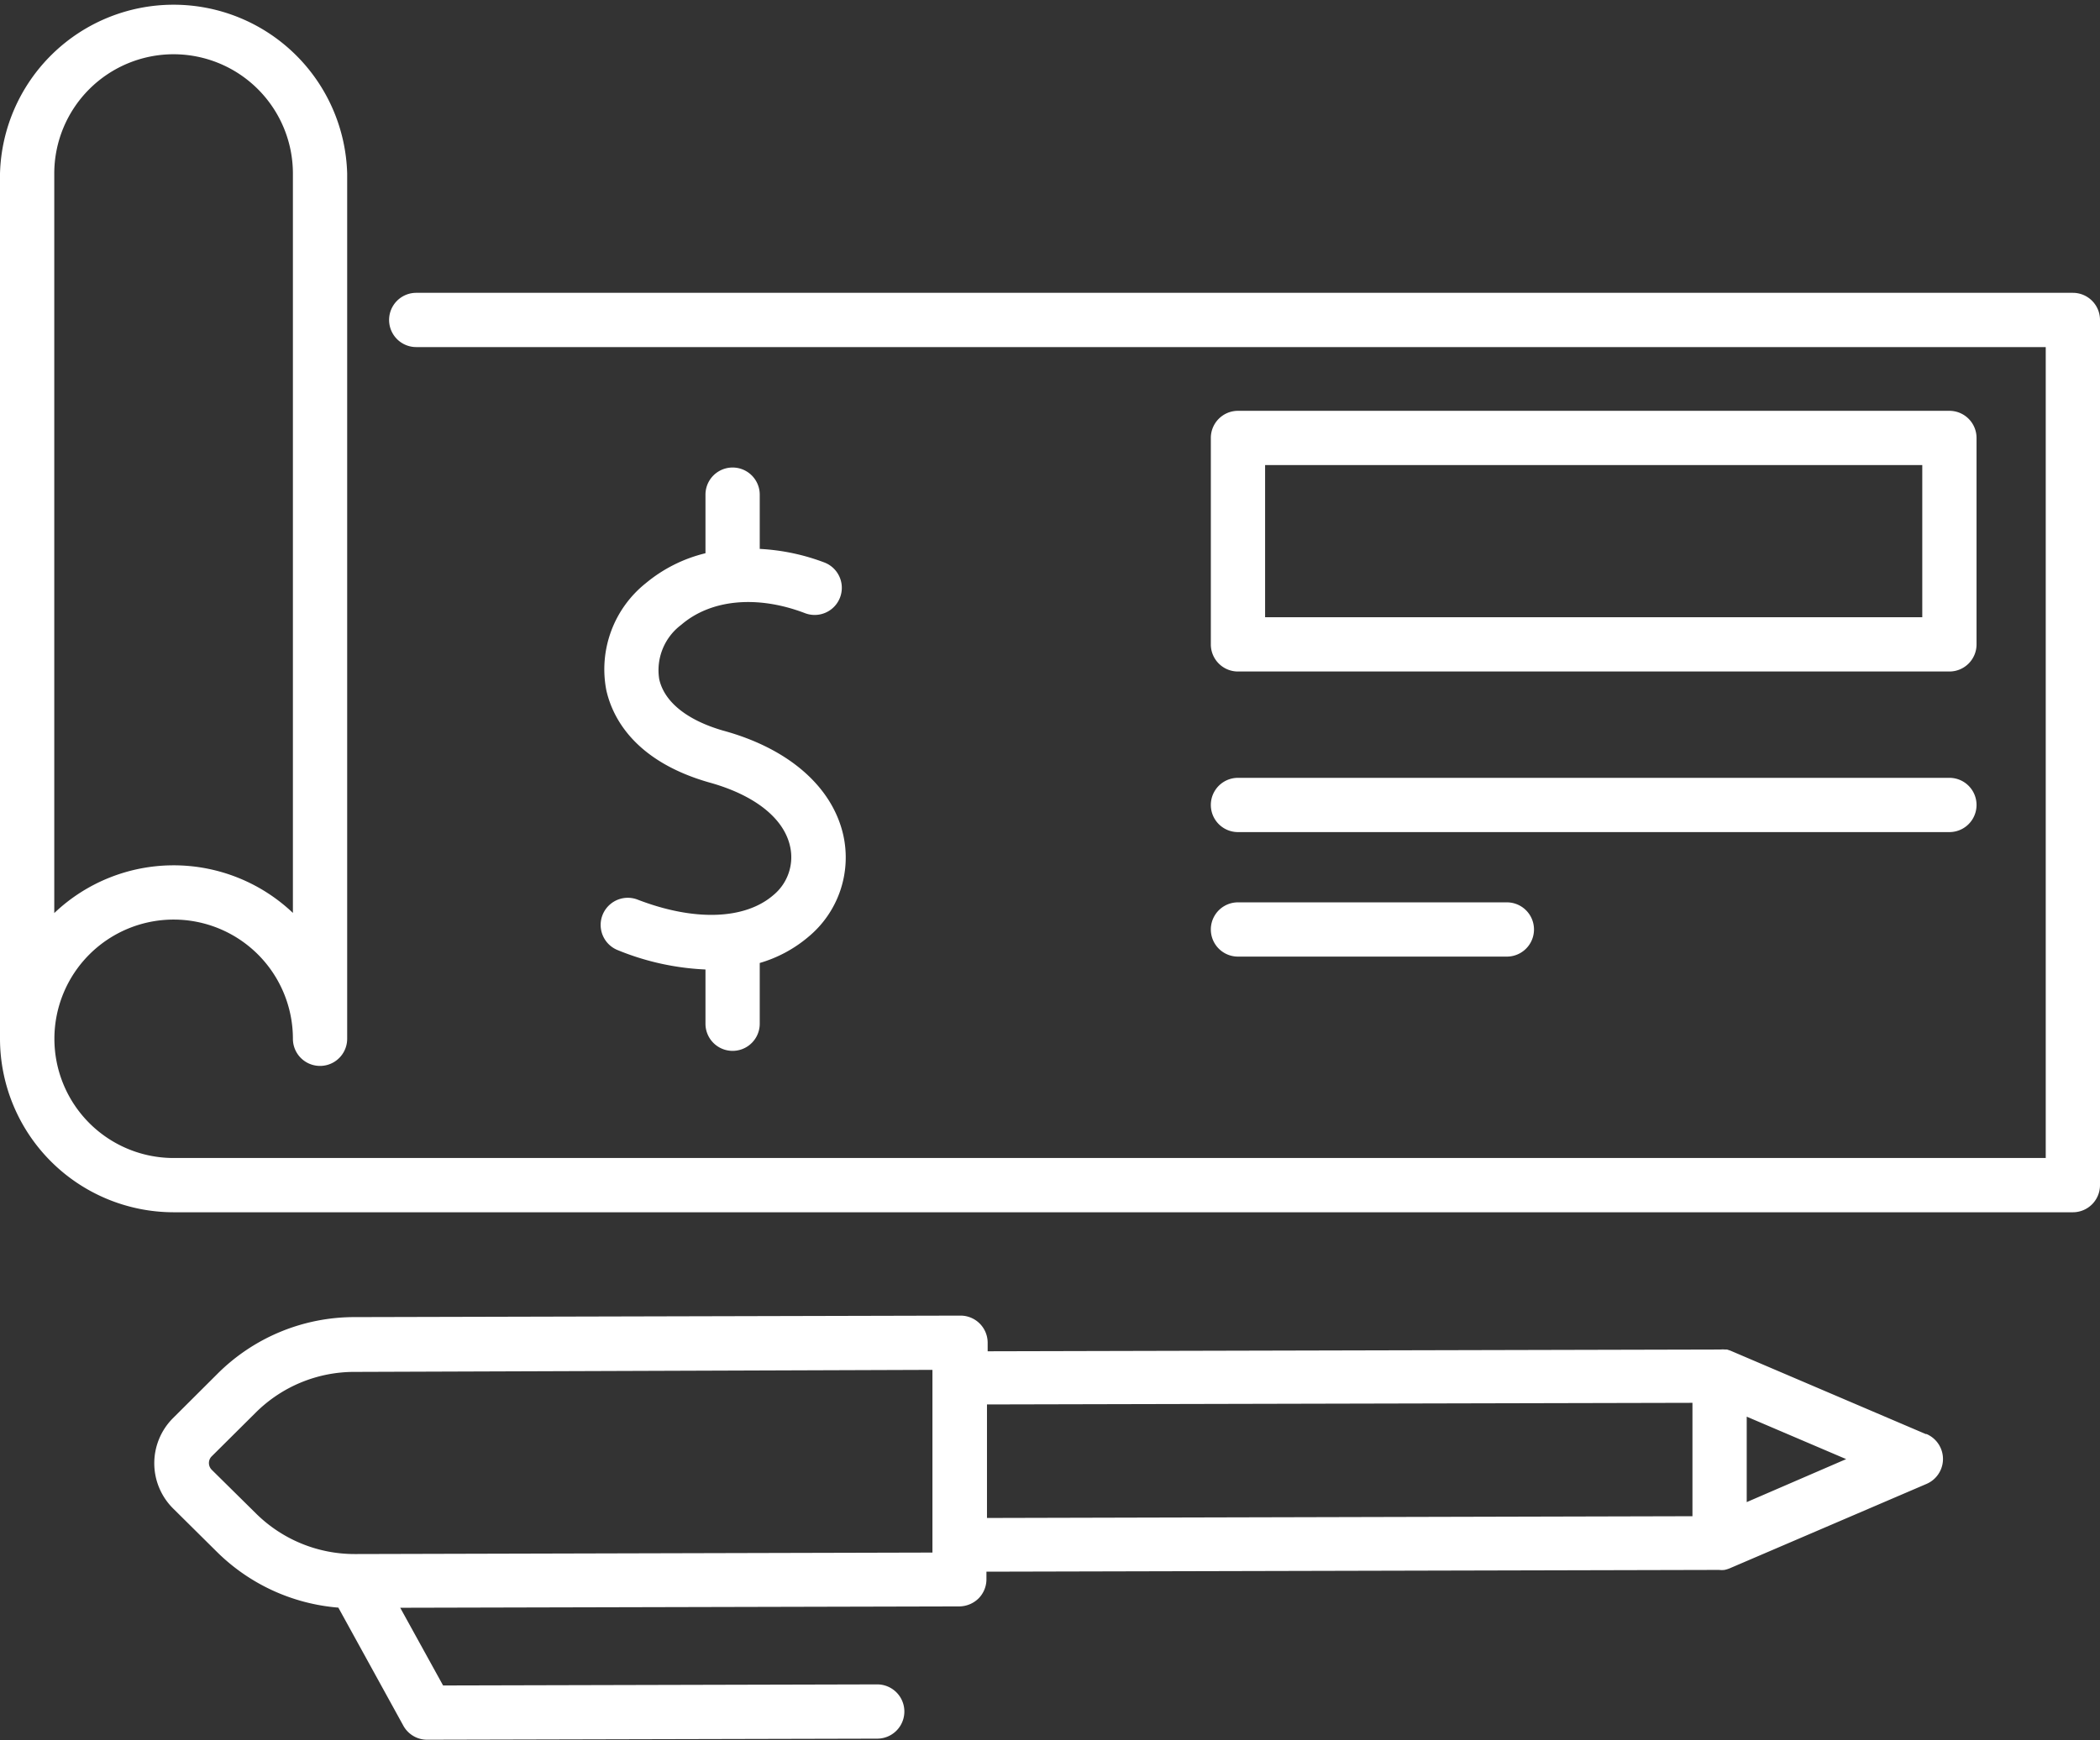
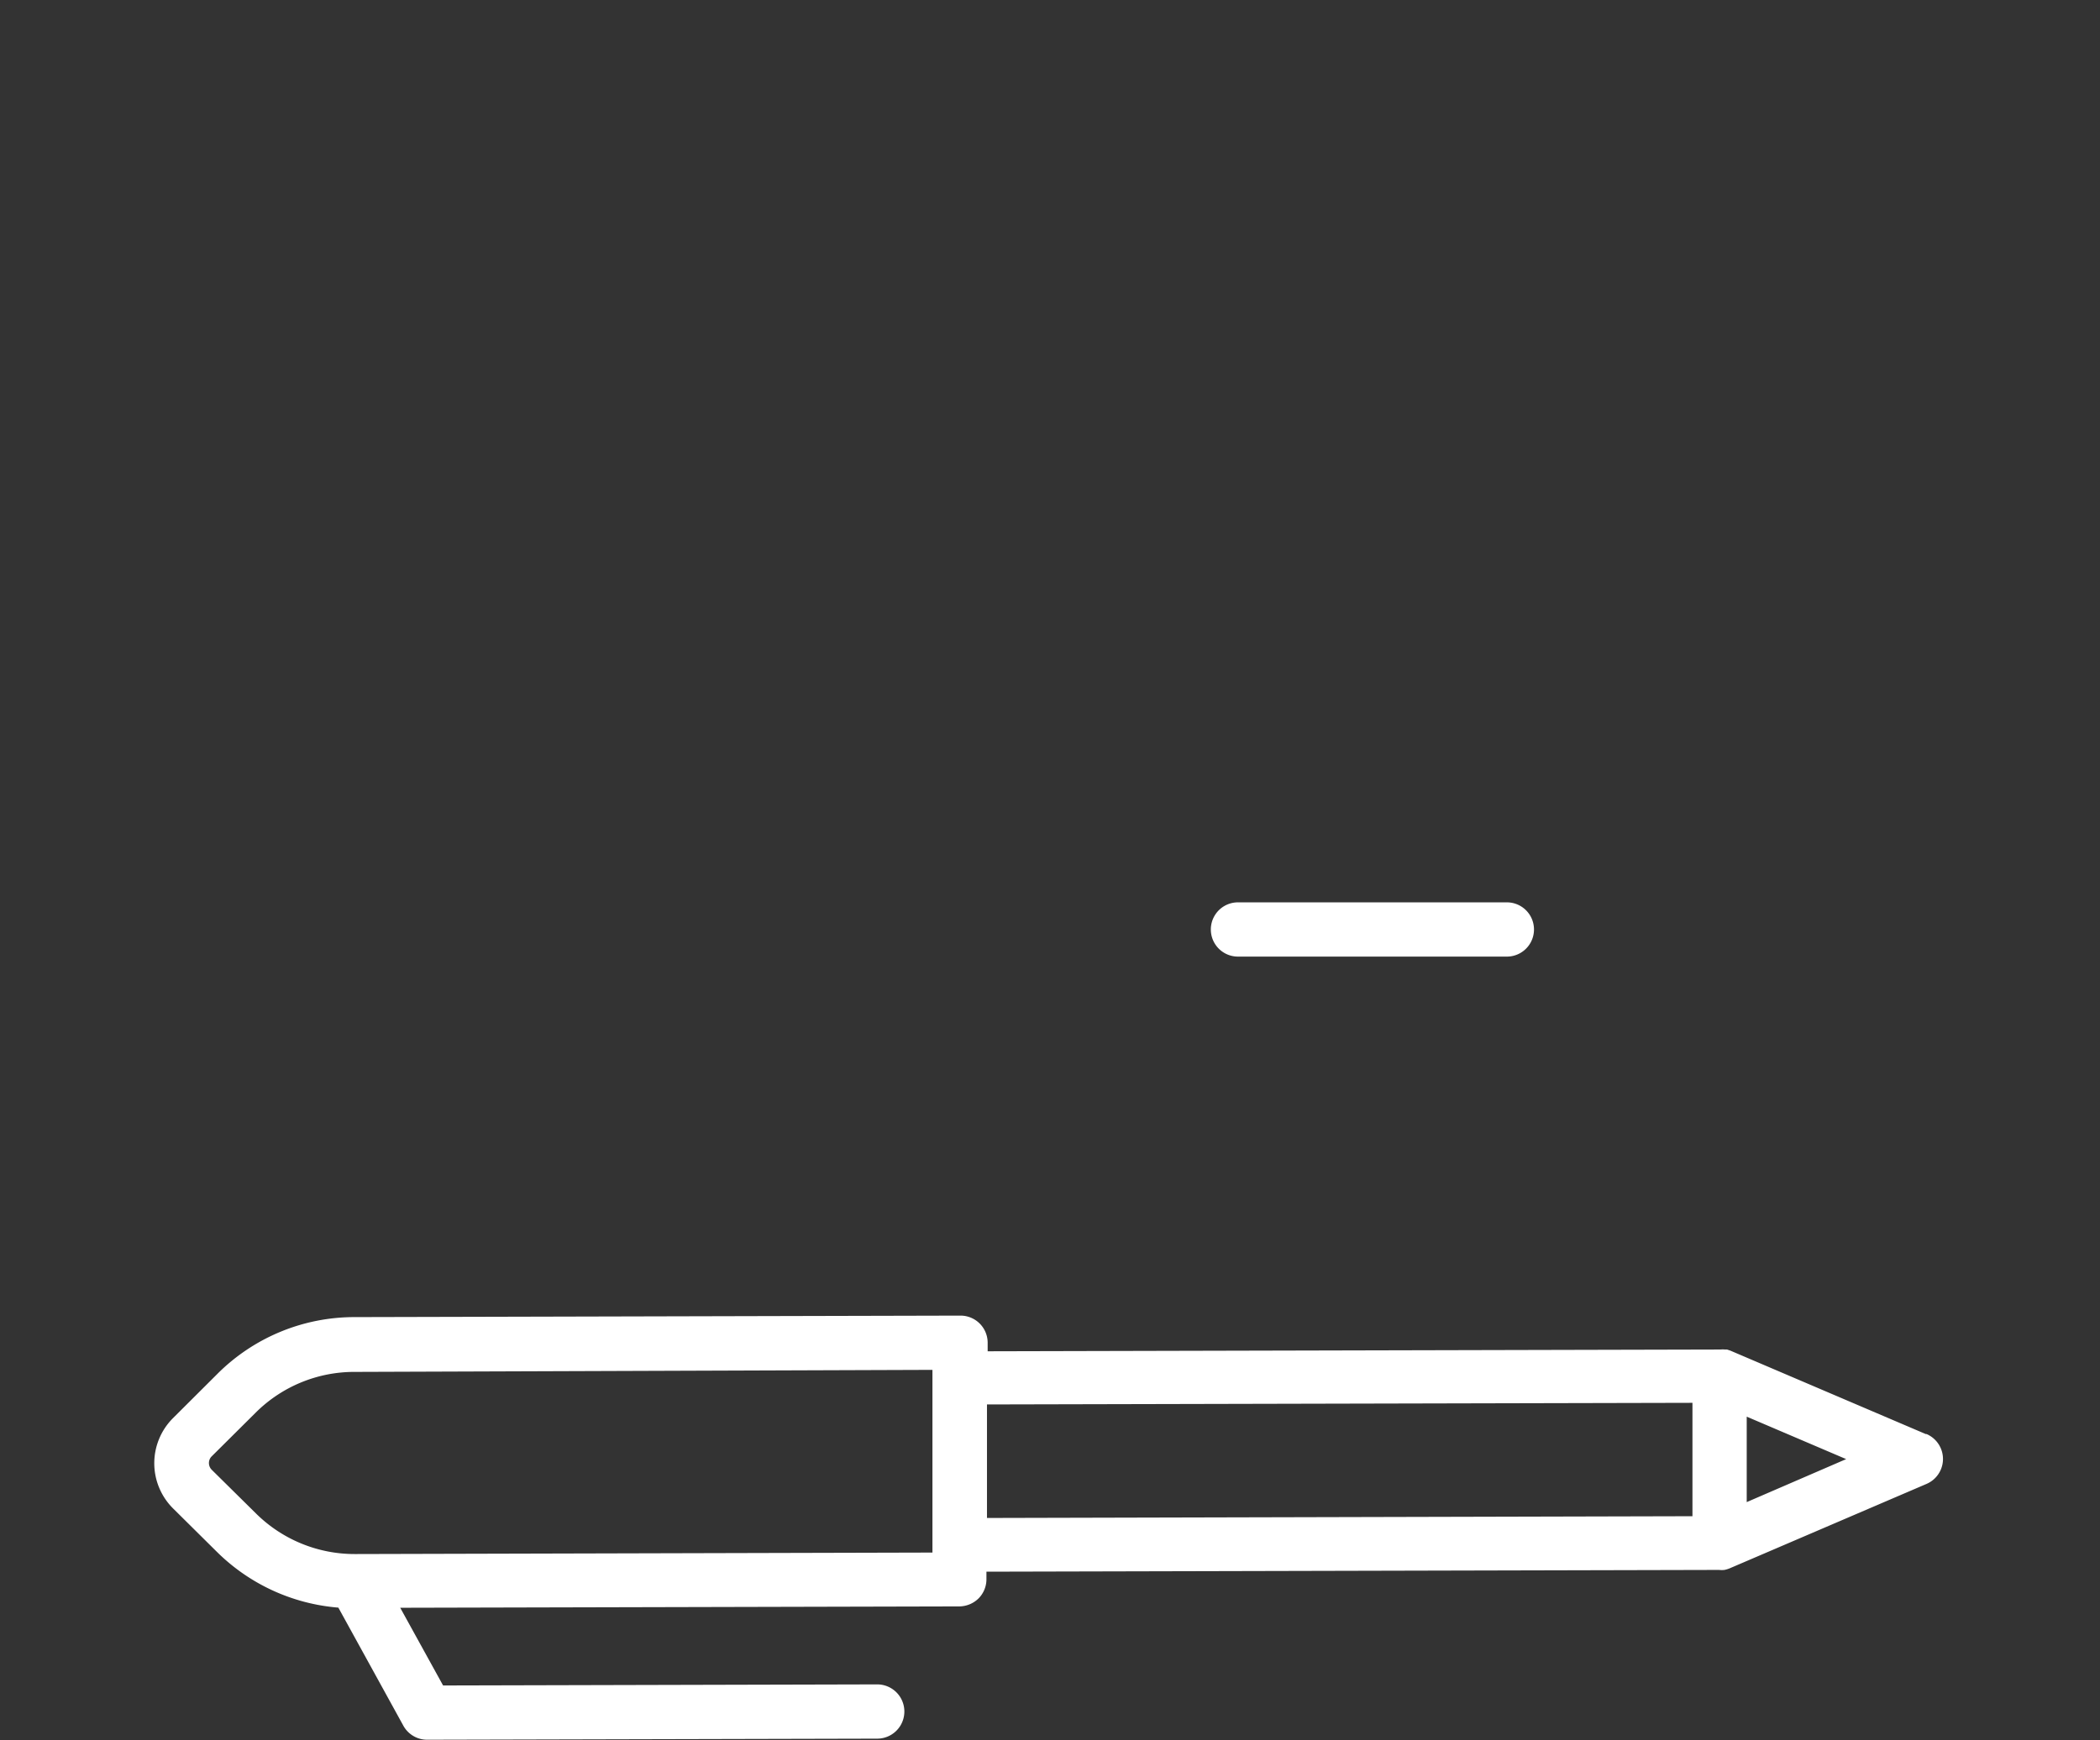
<svg xmlns="http://www.w3.org/2000/svg" viewBox="0 0 154.79 128.31">
  <rect x="0" y="0" width="154.79" height="128.31" fill="#333333" stroke="none" />
  <g fill="#fff">
-     <path d="m57 66c-2.1 1.81-5.82 1.94-10 .33a2 2 0 1 0 -1.45 3.73 19.23 19.23 0 0 0 6.45 1.42v4a2 2 0 0 0 4 0v-4.48a9.75 9.75 0 0 0 3.59-1.93 7.6 7.6 0 0 0 2.57-7.49c-.81-3.59-4.05-6.4-8.85-7.71-2.67-.77-4.35-2.12-4.72-3.8a4.18 4.18 0 0 1 1.62-4c2.18-1.88 5.6-2.21 9.13-.86a2 2 0 1 0 1.42-3.74 15.71 15.71 0 0 0 -4.76-1v-4a2 2 0 0 0 -4 0v4.32a10.86 10.86 0 0 0 -4.4 2.21 8.12 8.12 0 0 0 -2.91 7.88c.41 1.85 1.92 5.18 7.55 6.8 3.36.92 5.55 2.64 6 4.74a3.62 3.62 0 0 1 -1.24 3.58z" />
-     <path d="m152.79 21.59h-122.11a2 2 0 0 0 0 4h120.11v59.79h-138a8.79 8.79 0 1 1 8.8-8.79 2 2 0 0 0 4 0v-63.8a12.8 12.8 0 0 0 -25.59 0v63.8a12.81 12.81 0 0 0 12.79 12.79h140a2 2 0 0 0 2-2v-63.79a2 2 0 0 0 -2-2zm-140-17.59a8.8 8.8 0 0 1 8.8 8.79v54.52a12.76 12.76 0 0 0 -17.59.01v-54.53a8.8 8.8 0 0 1 8.79-8.79z" />
-     <path d="m91.25 49.51h52.44a2 2 0 0 0 2-2v-15.22a2 2 0 0 0 -2-2h-52.44a2 2 0 0 0 -2 2v15.22a2 2 0 0 0 2 2zm2-15.22h48.44v11.22h-48.44z" />
-     <path d="m91.25 61.35h52.44a2 2 0 0 0 0-4h-52.44a2 2 0 0 0 0 4z" />
    <path d="m91.25 70.53h19.82a2 2 0 0 0 0-4h-19.82a2 2 0 0 0 0 4z" />
    <path d="m141.94 105.73-14.4-6.15-.24-.08h-.14a2.2 2.2 0 0 0 -.36 0l-54 .13v-.63a2 2 0 0 0 -2-2l-44.59.11a14.28 14.28 0 0 0 -10.21 4.21l-3.24 3.23a4.7 4.7 0 0 0 0 6.67l3.24 3.21a14.36 14.36 0 0 0 8.94 4.1l4.81 8.74a2 2 0 0 0 1.75 1l33.16-.08a2 2 0 0 0 0-4l-32 .08-3.16-5.73 41.22-.1a2.05 2.05 0 0 0 1.41-.59 2 2 0 0 0 .58-1.42v-.55l54-.13a1.81 1.81 0 0 0 .4 0 2.22 2.22 0 0 0 .39-.12l14.5-6.22a2 2 0 0 0 0-3.68zm-115.77 8.85a10.33 10.33 0 0 1 -7.31-3l-3.25-3.21a.71.71 0 0 1 -.21-.49.69.69 0 0 1 .2-.5l3.25-3.23a10.29 10.29 0 0 1 7.32-3l42.56-.15v13.47zm46.58-2.66v-8.37l52-.12v8.36zm56-1.17v-6.3l7.33 3.13z" />
  </g>
</svg>